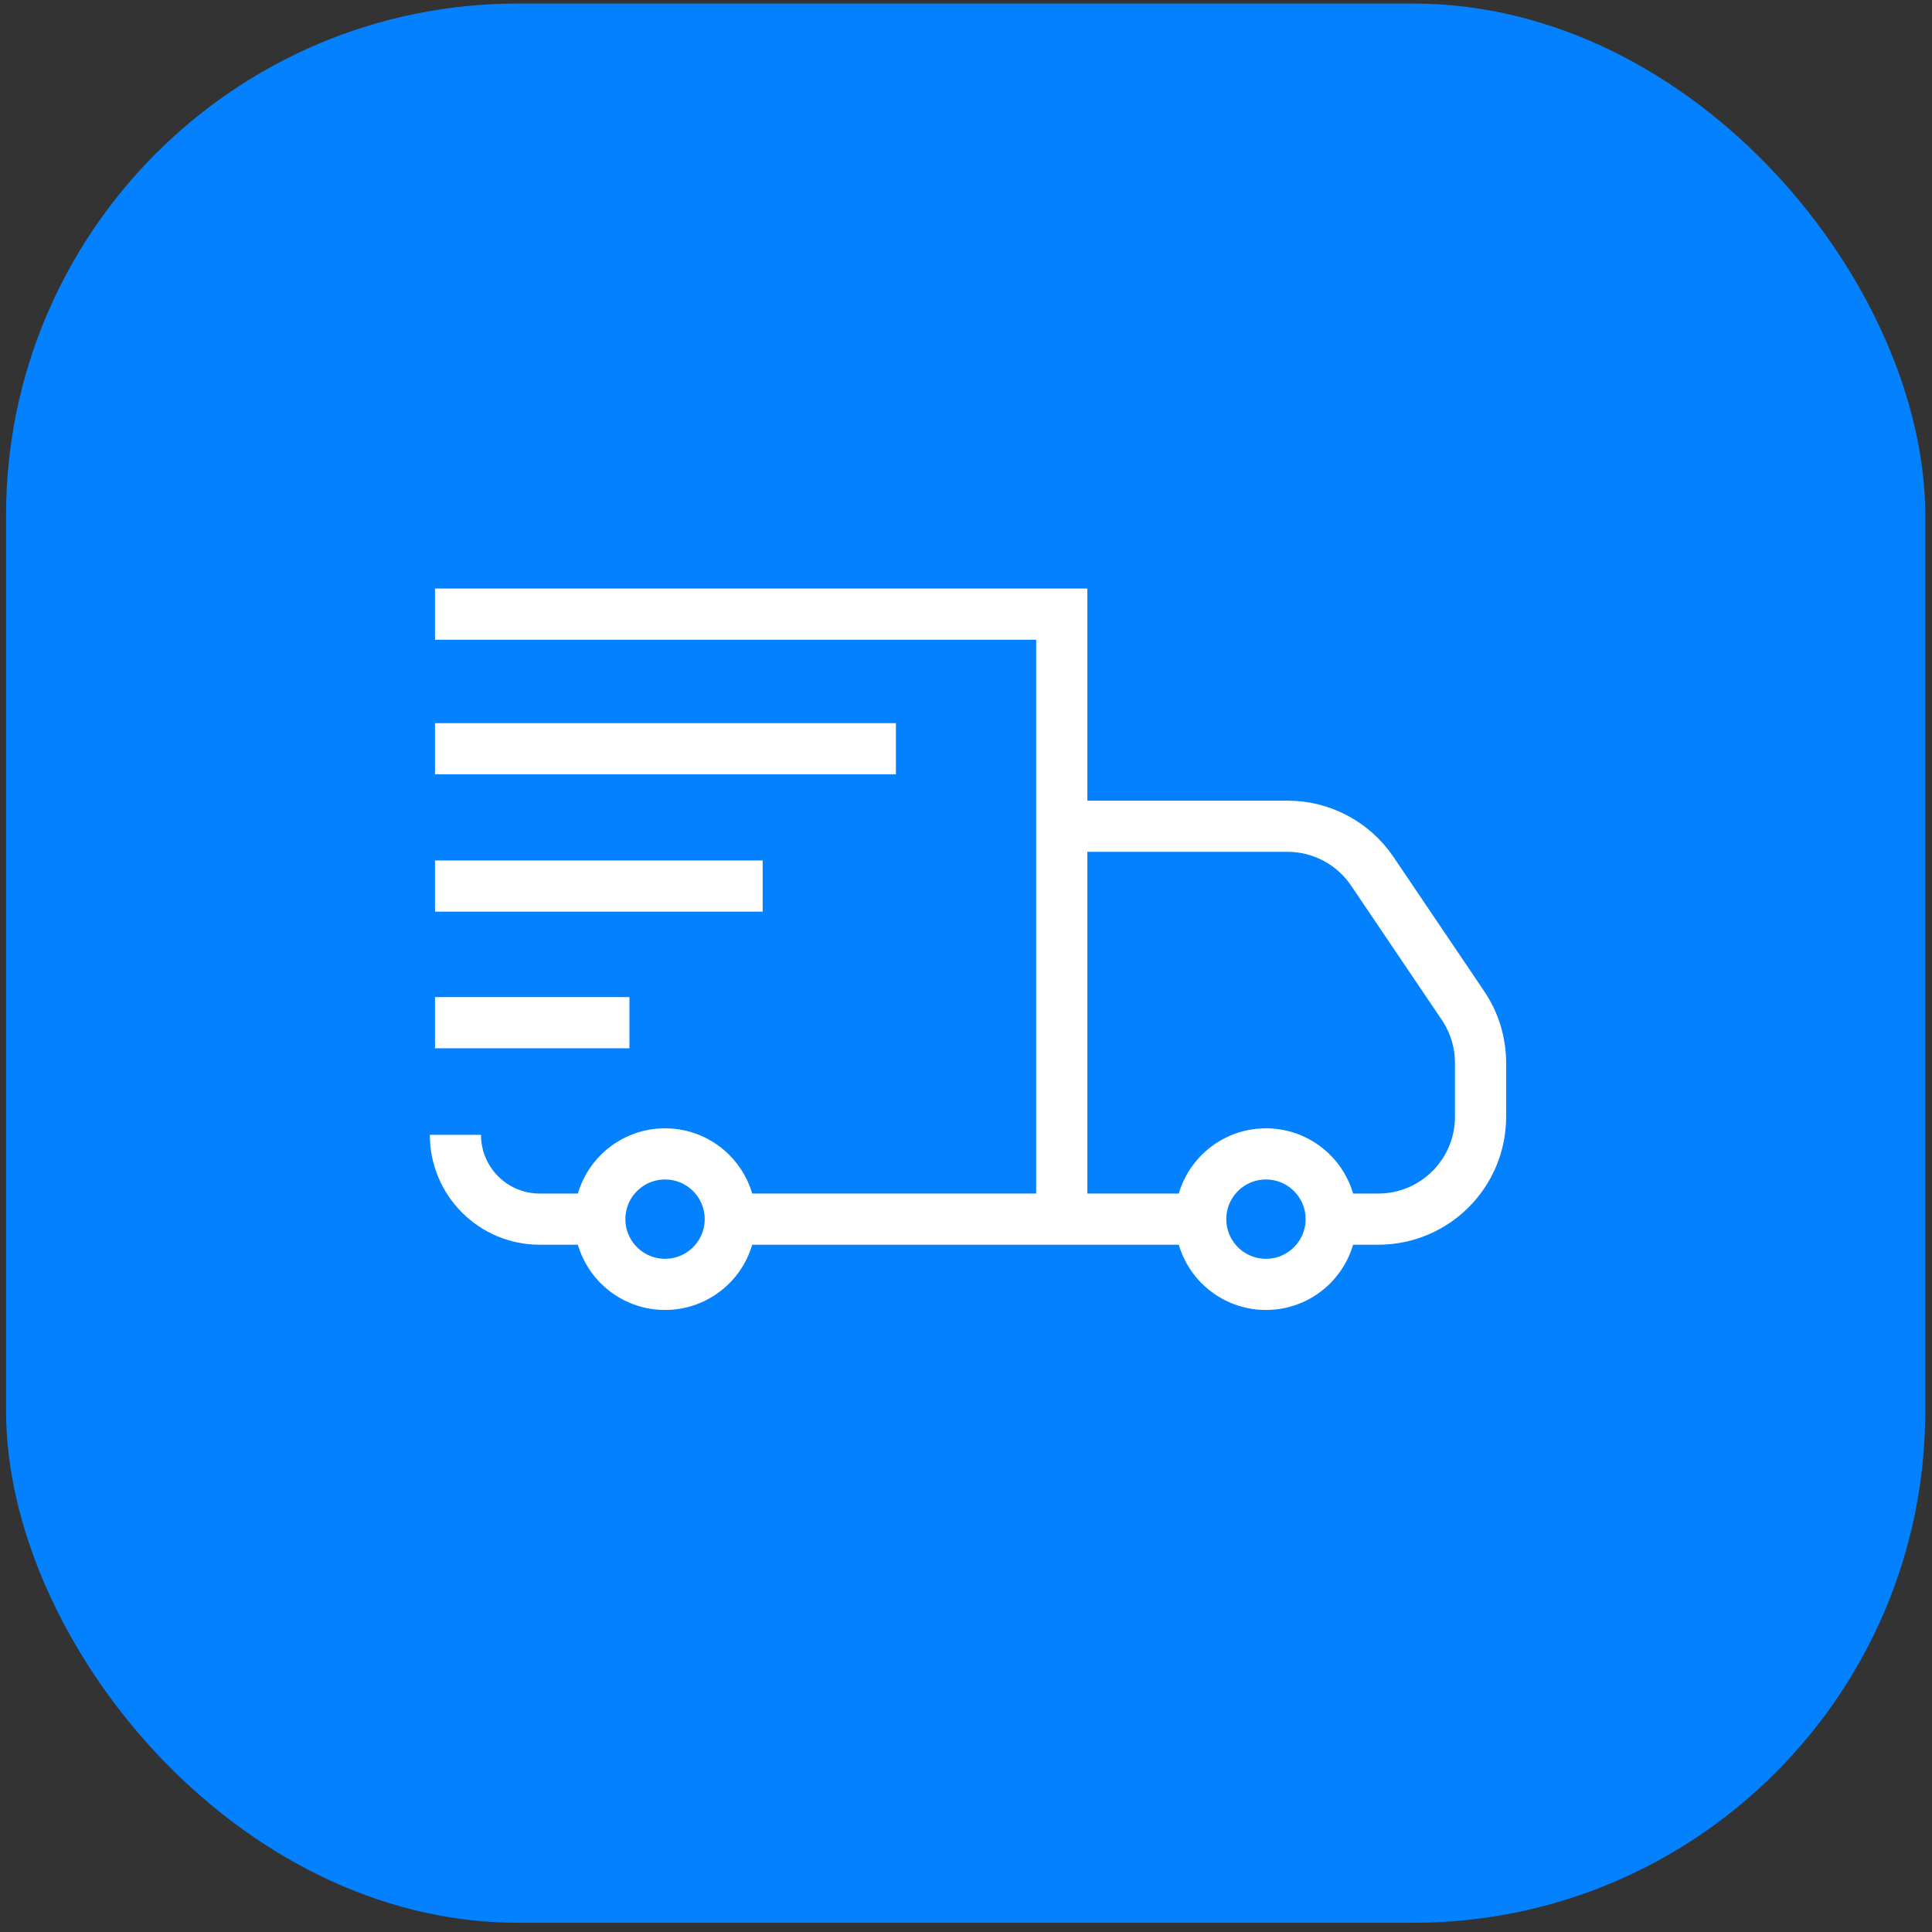
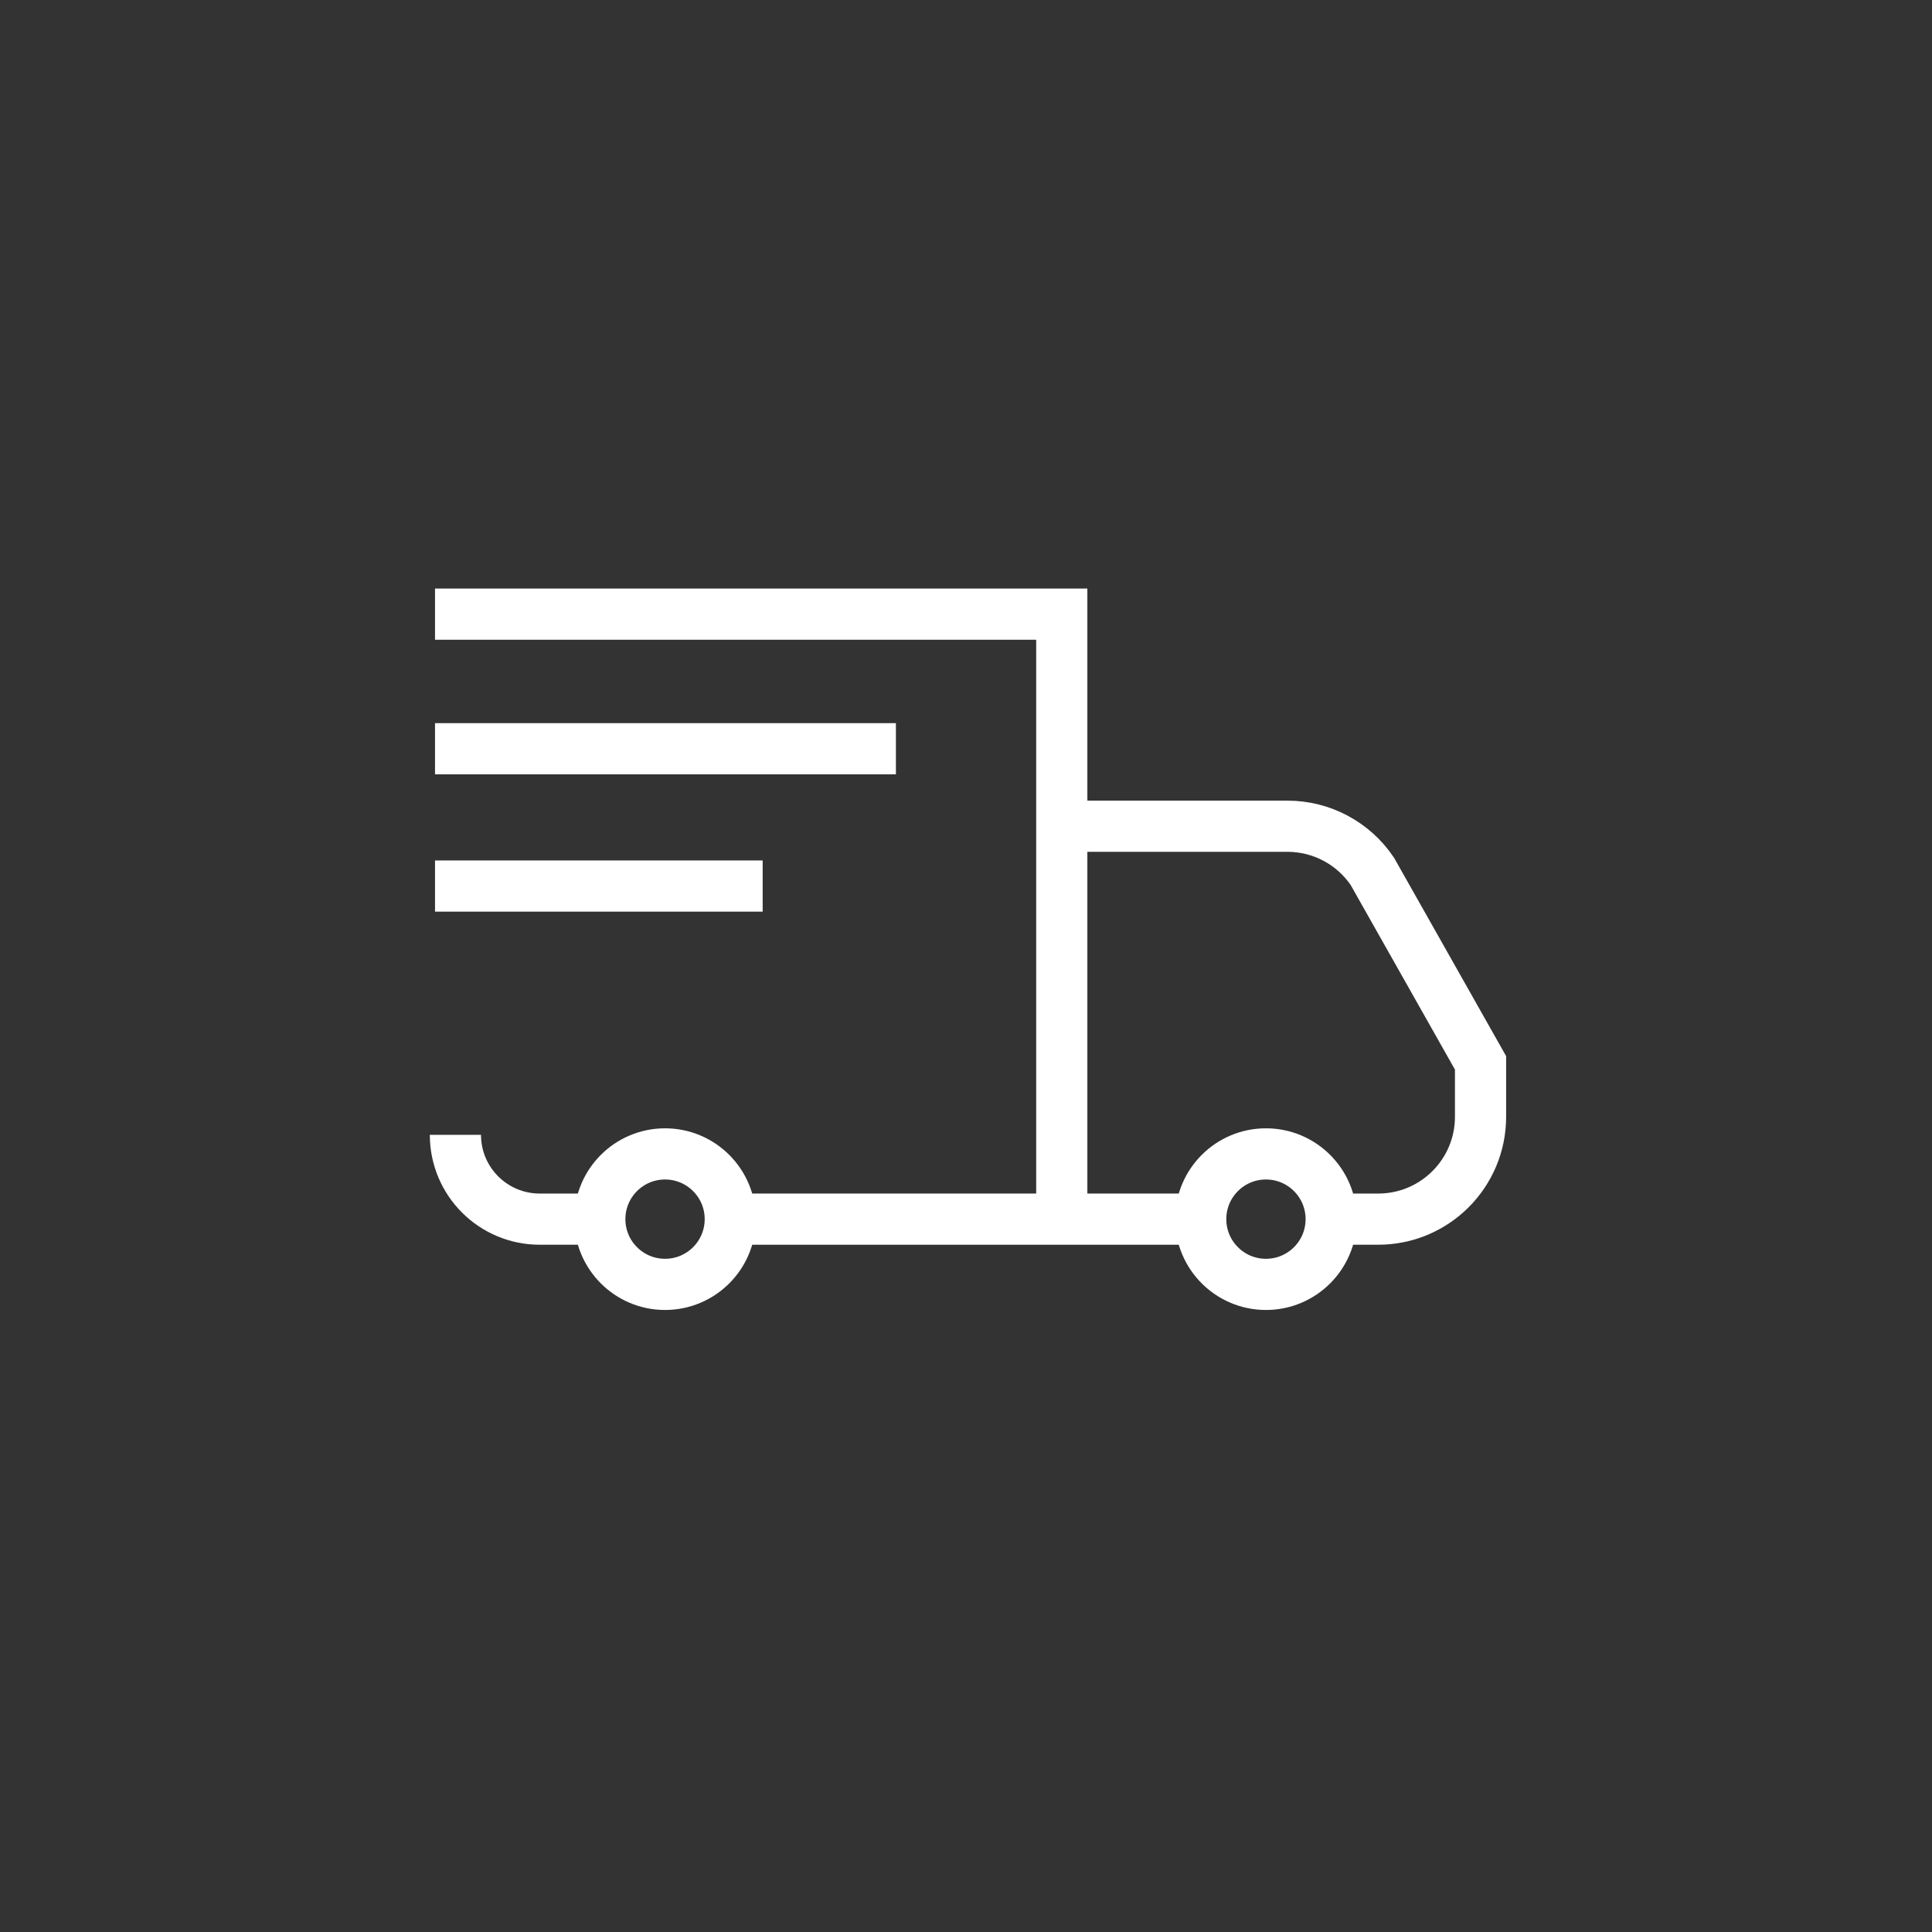
<svg xmlns="http://www.w3.org/2000/svg" width="151" height="151" viewBox="0 0 151 151" fill="none">
  <rect x="0" y="0" width="151" height="151" fill="#333333" stroke="none" />
-   <rect x="0.473" y="0.278" width="150" height="150" rx="40" fill="#0481FF" />
  <path d="M34 48H82.985V95.816" stroke="white" stroke-width="4" />
  <path d="M35.594 88.697V88.697C35.594 92.336 38.543 95.285 42.182 95.285H45.795" stroke="white" stroke-width="4" />
  <path d="M34 58.52H70.022" stroke="white" stroke-width="4" />
  <path d="M34 69.252H59.608" stroke="white" stroke-width="4" />
-   <path d="M34 79.931H49.195" stroke="white" stroke-width="4" />
  <path d="M57.59 95.285H93.399" stroke="white" stroke-width="4" />
-   <path d="M104.877 95.285H107.715C112.133 95.285 115.715 91.703 115.715 87.285V83.07C115.715 81.474 115.238 79.915 114.344 78.592L107.256 68.098C105.768 65.896 103.284 64.576 100.626 64.576H83.625" stroke="white" stroke-width="4" />
+   <path d="M104.877 95.285H107.715C112.133 95.285 115.715 91.703 115.715 87.285V83.07L107.256 68.098C105.768 65.896 103.284 64.576 100.626 64.576H83.625" stroke="white" stroke-width="4" />
  <circle cx="51.978" cy="95.285" r="5.099" stroke="white" stroke-width="4" />
  <circle cx="98.943" cy="95.285" r="5.099" stroke="white" stroke-width="4" />
</svg>